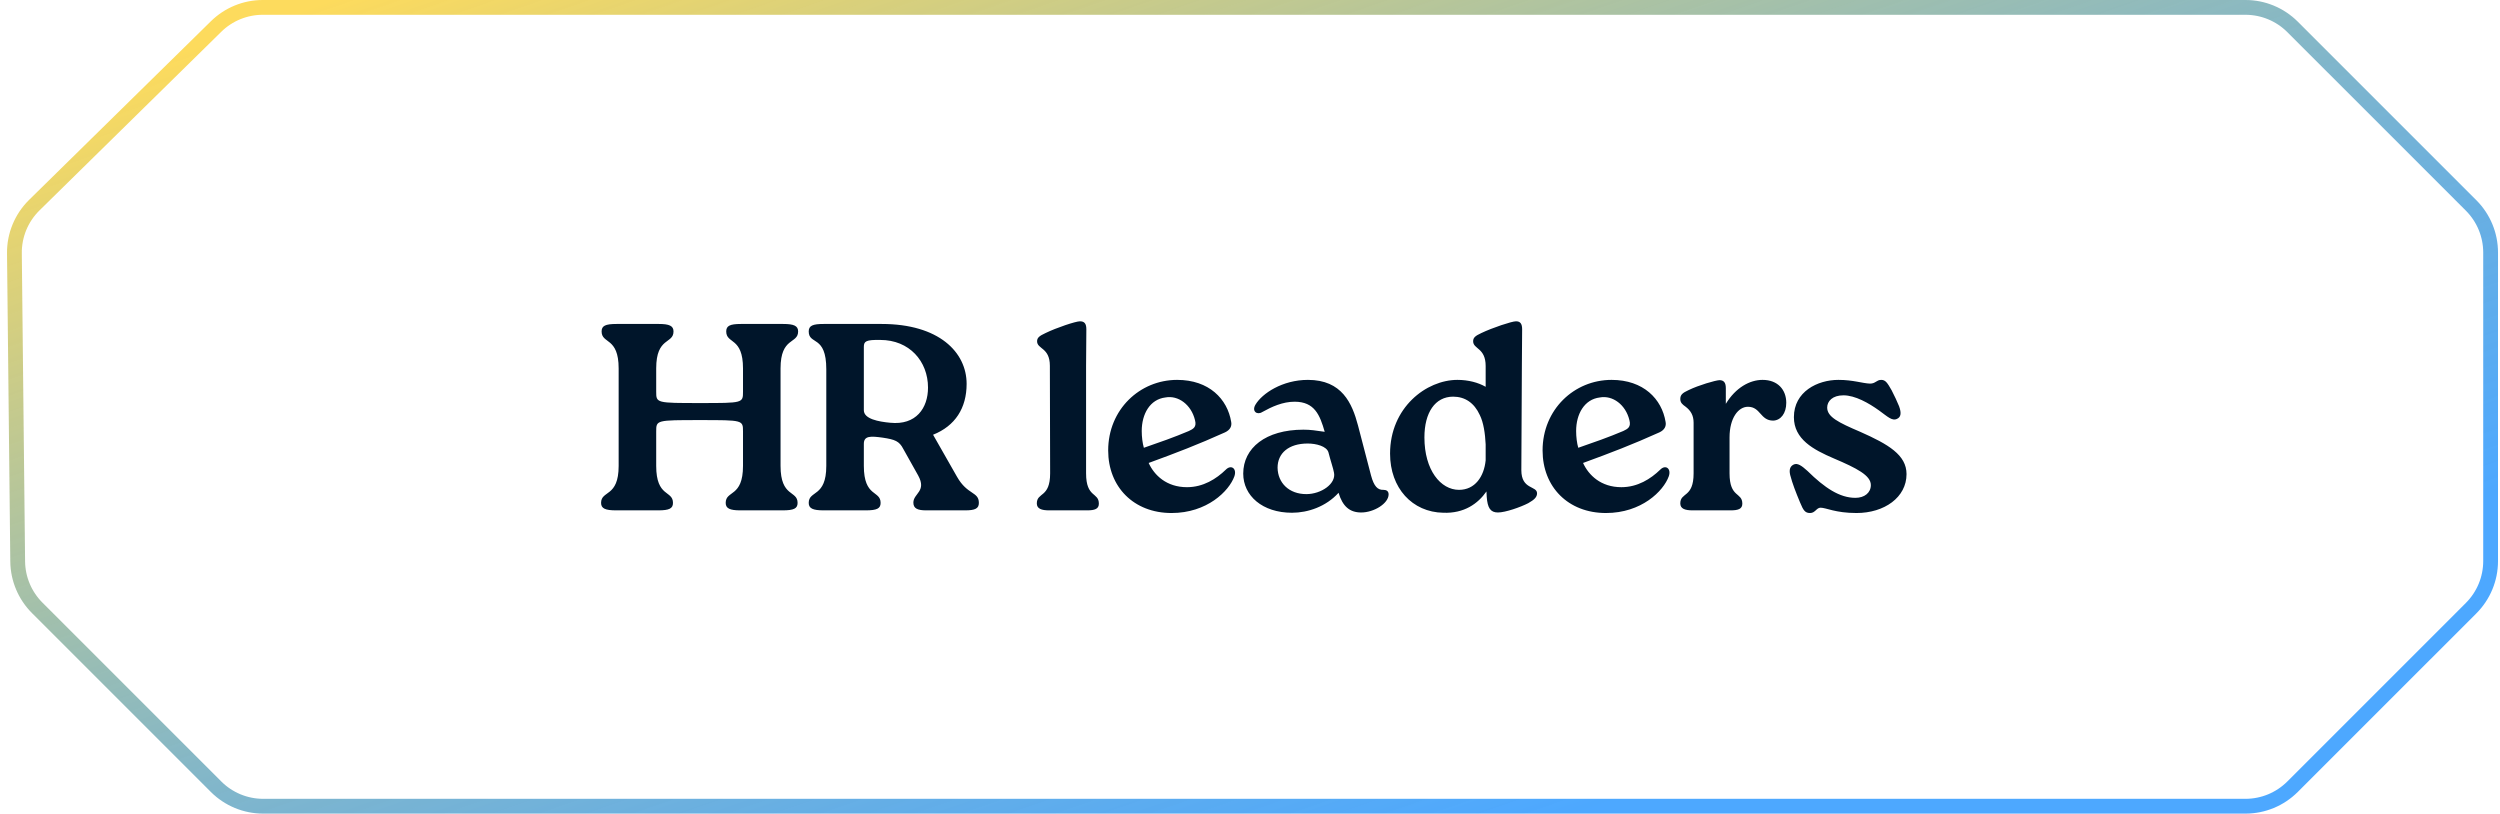
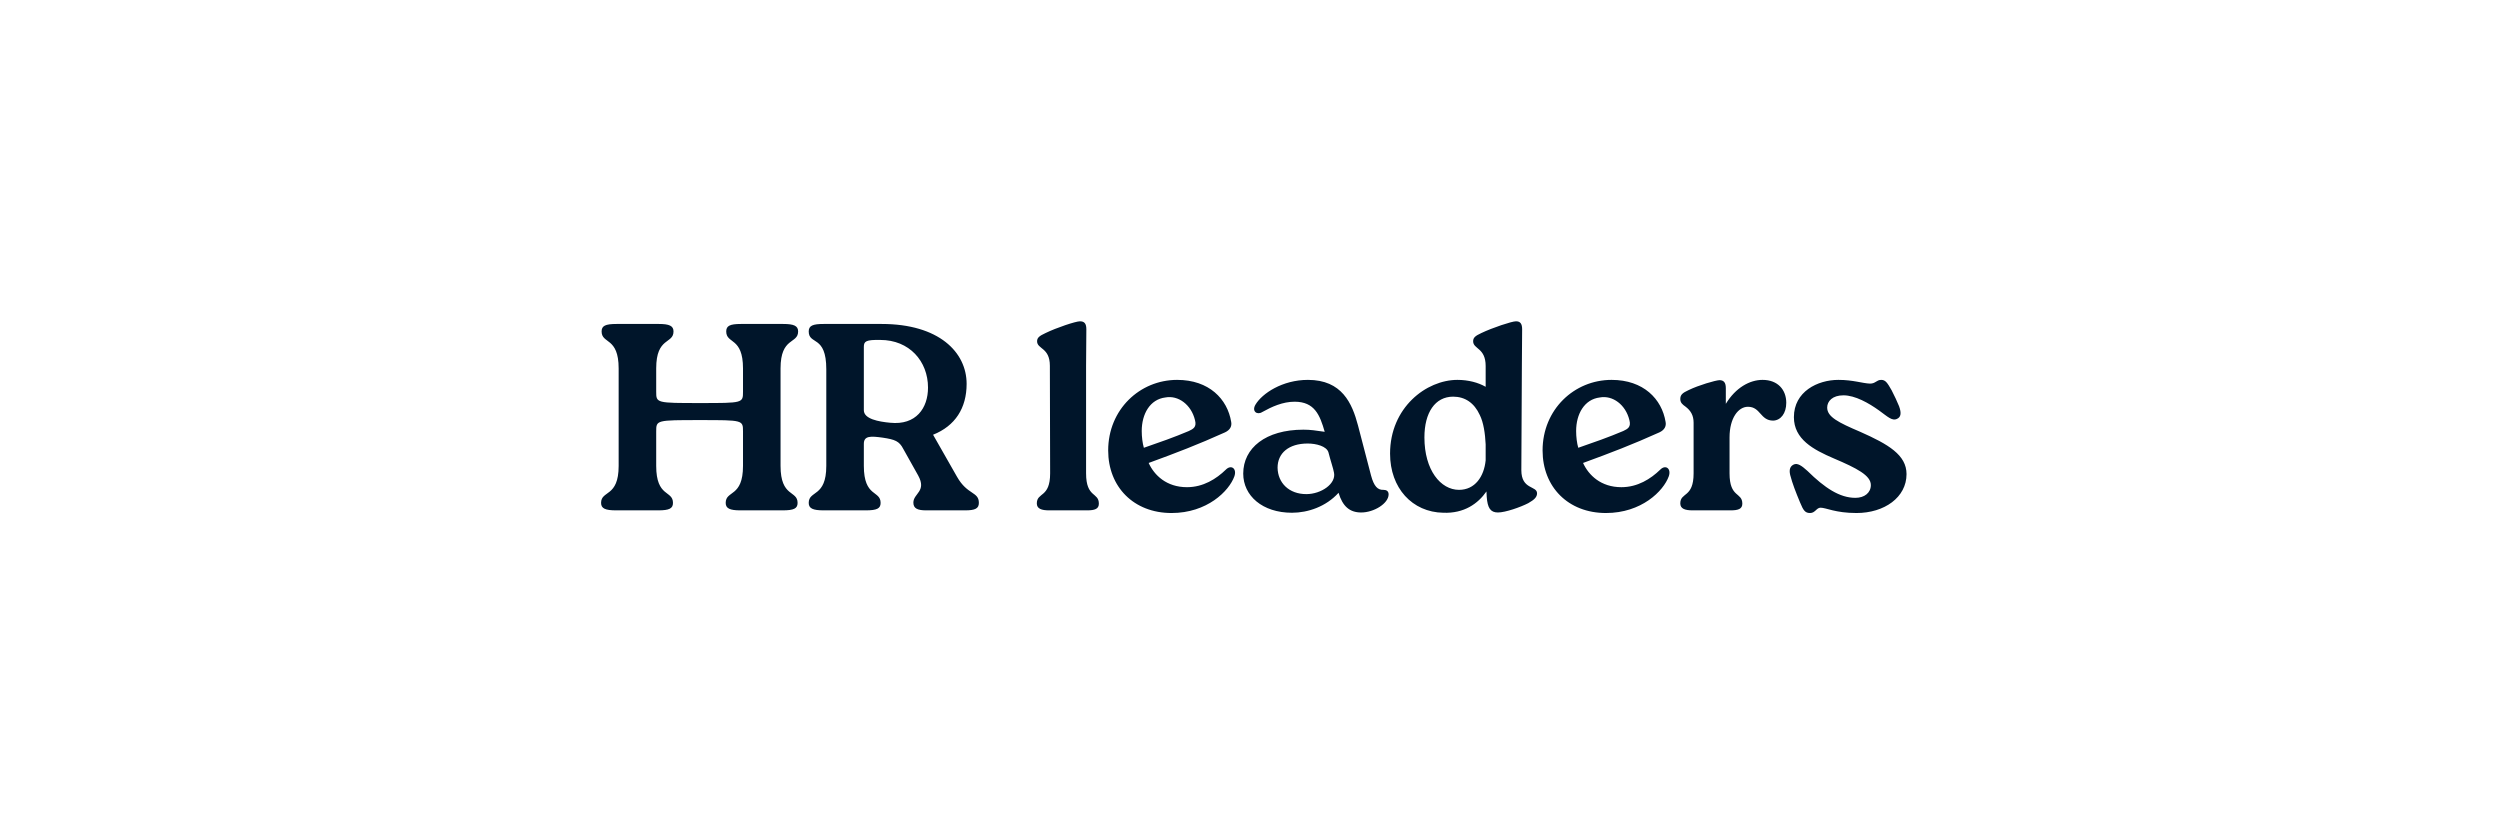
<svg xmlns="http://www.w3.org/2000/svg" width="338" height="110" viewBox="0 0 338 110" fill="none">
-   <path d="M35.526 1H303.589C305.976 1 308.265 1.948 309.953 3.636L334.096 27.778C335.783 29.466 336.731 31.756 336.731 34.143V75.857C336.731 78.244 335.783 80.534 334.096 82.222L309.953 106.364C308.265 108.052 305.976 109 303.589 109H35.577C33.191 109 30.902 108.052 29.214 106.364L5.027 82.178C3.363 80.513 2.417 78.263 2.392 75.909L1.948 34.245C1.922 31.798 2.895 29.446 4.641 27.73L29.219 3.58C30.902 1.927 33.167 1 35.526 1Z" stroke="url(#paint0_linear_59_1236)" stroke-width="2" />
  <path d="M105.53 49.812V62.988C105.53 67.272 107.834 66.264 107.834 67.992C107.834 68.748 107.33 69 105.818 69H100.094C98.69 69 98.114 68.748 98.114 67.992C98.114 66.264 100.454 67.272 100.454 62.988V58.344C100.454 56.796 100.454 56.796 94.658 56.796C88.718 56.796 88.718 56.796 88.718 58.344V62.988C88.718 67.272 90.986 66.264 90.986 67.992C90.986 68.748 90.482 69 89.006 69H83.282C81.842 69 81.266 68.748 81.266 67.992C81.266 66.264 83.642 67.272 83.642 62.988V49.812C83.642 45.528 81.338 46.536 81.338 44.808C81.338 44.052 81.842 43.8 83.354 43.8H89.078C90.482 43.8 91.058 44.052 91.058 44.808C91.058 46.536 88.718 45.528 88.718 49.812V52.944C88.718 54.492 88.718 54.492 94.694 54.492C100.454 54.492 100.454 54.492 100.454 52.944V49.812C100.454 45.528 98.186 46.536 98.186 44.808C98.186 44.052 98.69 43.8 100.166 43.8H105.89C107.33 43.8 107.906 44.052 107.906 44.808C107.906 46.536 105.53 45.528 105.53 49.812ZM126.151 58.776L129.391 64.464C130.795 66.948 132.343 66.444 132.343 67.992C132.343 68.748 131.839 69 130.507 69H125.215C124.063 69 123.487 68.748 123.487 67.956C123.487 66.696 125.323 66.444 124.135 64.284L122.119 60.684C121.579 59.64 121.003 59.424 119.347 59.172C117.763 58.956 116.791 58.884 116.791 60V62.988C116.791 67.272 119.059 66.264 119.059 67.992C119.059 68.748 118.555 69 117.079 69H111.355C109.915 69 109.339 68.748 109.339 67.992C109.339 66.264 111.715 67.272 111.715 62.988V49.92C111.715 45.24 109.339 46.68 109.339 44.808C109.339 44.016 109.915 43.8 111.355 43.8H119.203C126.943 43.8 130.687 47.616 130.687 51.9C130.687 55.176 129.139 57.588 126.151 58.776ZM120.355 57.156C123.847 57.516 125.467 55.176 125.467 52.404C125.467 48.84 122.947 45.96 119.023 45.96C117.079 45.924 116.791 46.14 116.791 46.896V55.464C116.791 56.652 118.807 57.012 120.355 57.156ZM141.978 63.996L141.942 49.452C141.942 46.968 140.214 47.22 140.214 46.14C140.214 45.672 140.502 45.42 141.366 45.024C142.842 44.304 145.434 43.44 146.01 43.44C146.622 43.44 146.874 43.764 146.874 44.52L146.838 49.452V63.996C146.838 67.344 148.566 66.516 148.566 68.1C148.566 68.82 147.99 69 146.982 69H141.834C140.826 69 140.178 68.784 140.178 68.064C140.178 66.516 141.978 67.344 141.978 63.996ZM165.738 63.492C166.458 62.772 167.25 63.348 166.89 64.392C166.17 66.408 163.182 69.36 158.394 69.36C153.282 69.36 149.826 65.832 149.826 60.9C149.826 55.356 154.11 51.36 159.15 51.36C163.47 51.36 165.954 53.952 166.458 57.048C166.566 57.624 166.314 58.128 165.63 58.452C161.958 60.108 159.042 61.224 155.298 62.592C156.054 64.248 157.71 65.868 160.482 65.868C162.678 65.868 164.442 64.752 165.738 63.492ZM157.566 53.736C155.478 53.988 154.362 55.968 154.362 58.272C154.362 59.064 154.47 59.928 154.65 60.54C156.738 59.82 158.79 59.1 160.734 58.272C161.346 57.984 161.814 57.732 161.562 56.796C161.058 54.708 159.294 53.412 157.566 53.736ZM187.056 66.228C187.452 66.228 187.74 66.408 187.74 66.84C187.74 68.064 185.76 69.288 184.032 69.288C182.448 69.288 181.512 68.424 180.972 66.624C179.28 68.496 176.832 69.324 174.672 69.324C170.676 69.324 168.084 67.02 168.084 64.032C168.084 60.576 171.108 58.092 176.22 58.092C177.156 58.092 177.876 58.2 179.1 58.38C178.452 56.112 177.732 54.312 175.032 54.312C173.412 54.312 171.936 54.996 170.64 55.716C169.956 56.148 169.2 55.608 169.74 54.708C170.64 53.196 173.376 51.36 176.832 51.36C181.44 51.36 182.808 54.528 183.6 57.516L185.364 64.284C185.76 65.76 186.264 66.264 187.056 66.228ZM176.616 66.804C178.632 66.804 180.648 65.4 180.36 63.924C180.252 63.312 179.928 62.412 179.604 61.152C179.352 60.324 177.948 59.964 176.796 59.964C174.24 59.964 172.728 61.26 172.728 63.24C172.764 65.292 174.276 66.804 176.616 66.804ZM205.793 44.52L205.757 49.452L205.685 63.564C205.685 66.228 207.809 65.652 207.809 66.696C207.809 67.2 207.449 67.56 206.621 68.028C205.577 68.568 203.525 69.288 202.517 69.288C201.509 69.288 201.113 68.676 201.005 67.164L200.969 66.444C199.817 68.1 197.945 69.432 195.137 69.324C190.925 69.252 187.937 65.976 187.937 61.332C187.937 55.104 192.833 51.36 197.045 51.36C198.521 51.36 199.853 51.72 200.861 52.296V49.488C200.861 47.004 199.169 47.22 199.169 46.14C199.169 45.672 199.421 45.42 200.285 45.024C201.797 44.304 204.389 43.44 204.965 43.44C205.541 43.44 205.793 43.764 205.793 44.52ZM197.261 66.228C199.421 66.228 200.645 64.428 200.861 62.232V60.072C200.789 58.596 200.573 57.12 200.069 56.112C199.313 54.456 198.053 53.628 196.469 53.628C194.021 53.628 192.581 55.788 192.581 59.136C192.581 63.564 194.777 66.228 197.261 66.228ZM224.469 63.492C225.189 62.772 225.981 63.348 225.621 64.392C224.901 66.408 221.913 69.36 217.125 69.36C212.013 69.36 208.557 65.832 208.557 60.9C208.557 55.356 212.841 51.36 217.881 51.36C222.201 51.36 224.685 53.952 225.189 57.048C225.297 57.624 225.045 58.128 224.361 58.452C220.689 60.108 217.773 61.224 214.029 62.592C214.785 64.248 216.441 65.868 219.213 65.868C221.409 65.868 223.173 64.752 224.469 63.492ZM216.297 53.736C214.209 53.988 213.093 55.968 213.093 58.272C213.093 59.064 213.201 59.928 213.381 60.54C215.469 59.82 217.521 59.1 219.465 58.272C220.077 57.984 220.545 57.732 220.293 56.796C219.789 54.708 218.025 53.412 216.297 53.736ZM238.299 51.36C240.351 51.36 241.503 52.692 241.503 54.456C241.503 55.896 240.747 56.832 239.739 56.868C237.975 56.868 238.047 54.996 236.319 54.996C235.023 54.996 233.835 56.508 233.835 59.136V63.996C233.835 67.344 235.563 66.516 235.563 68.1C235.563 68.82 234.987 69 233.979 69H228.831C227.823 69 227.175 68.784 227.175 68.064C227.175 66.516 228.975 67.344 228.975 63.996V57.156C228.975 56.148 228.579 55.5 227.859 54.96C227.499 54.708 227.175 54.456 227.175 53.952C227.175 53.376 227.463 53.124 228.327 52.728C229.659 52.08 231.891 51.432 232.467 51.396C233.079 51.396 233.331 51.756 233.331 52.476V54.6C234.663 52.404 236.571 51.36 238.299 51.36ZM244.731 69.36C244.083 69.36 243.831 69.072 243.363 67.92C242.751 66.444 242.355 65.436 242.031 64.212C241.851 63.42 242.067 63.024 242.499 62.808C243.003 62.556 243.579 62.952 244.371 63.672C246.711 65.976 248.727 67.308 250.851 67.308C252.075 67.308 252.939 66.624 252.939 65.58C252.939 64.284 251.067 63.312 247.935 61.98C245.163 60.792 242.535 59.388 242.535 56.4C242.535 52.944 245.739 51.36 248.547 51.36C250.563 51.36 251.787 51.828 252.831 51.864C253.587 51.864 253.695 51.36 254.343 51.36C254.919 51.36 255.171 51.756 255.747 52.764C256.215 53.664 256.431 54.168 256.755 54.924C257.115 55.896 256.971 56.4 256.503 56.616C255.819 56.976 255.207 56.328 254.055 55.5C252.651 54.492 250.815 53.448 249.231 53.448C247.755 53.448 247.035 54.24 247.035 55.104C247.035 56.364 248.547 57.12 251.499 58.38C255.315 60.072 257.763 61.512 257.763 64.104C257.763 67.236 254.775 69.36 250.995 69.36C248.151 69.36 246.891 68.64 246.135 68.64C245.595 68.64 245.415 69.36 244.731 69.36Z" fill="#00152A" />
  <defs>
    <linearGradient id="paint0_linear_59_1236" x1="77.487" y1="-11.305" x2="133.711" y2="151.272" gradientUnits="userSpaceOnUse">
      <stop stop-color="#FDDB5D" />
      <stop offset="0.923" stop-color="#0183FF" stop-opacity="0.7" />
    </linearGradient>
  </defs>
</svg>